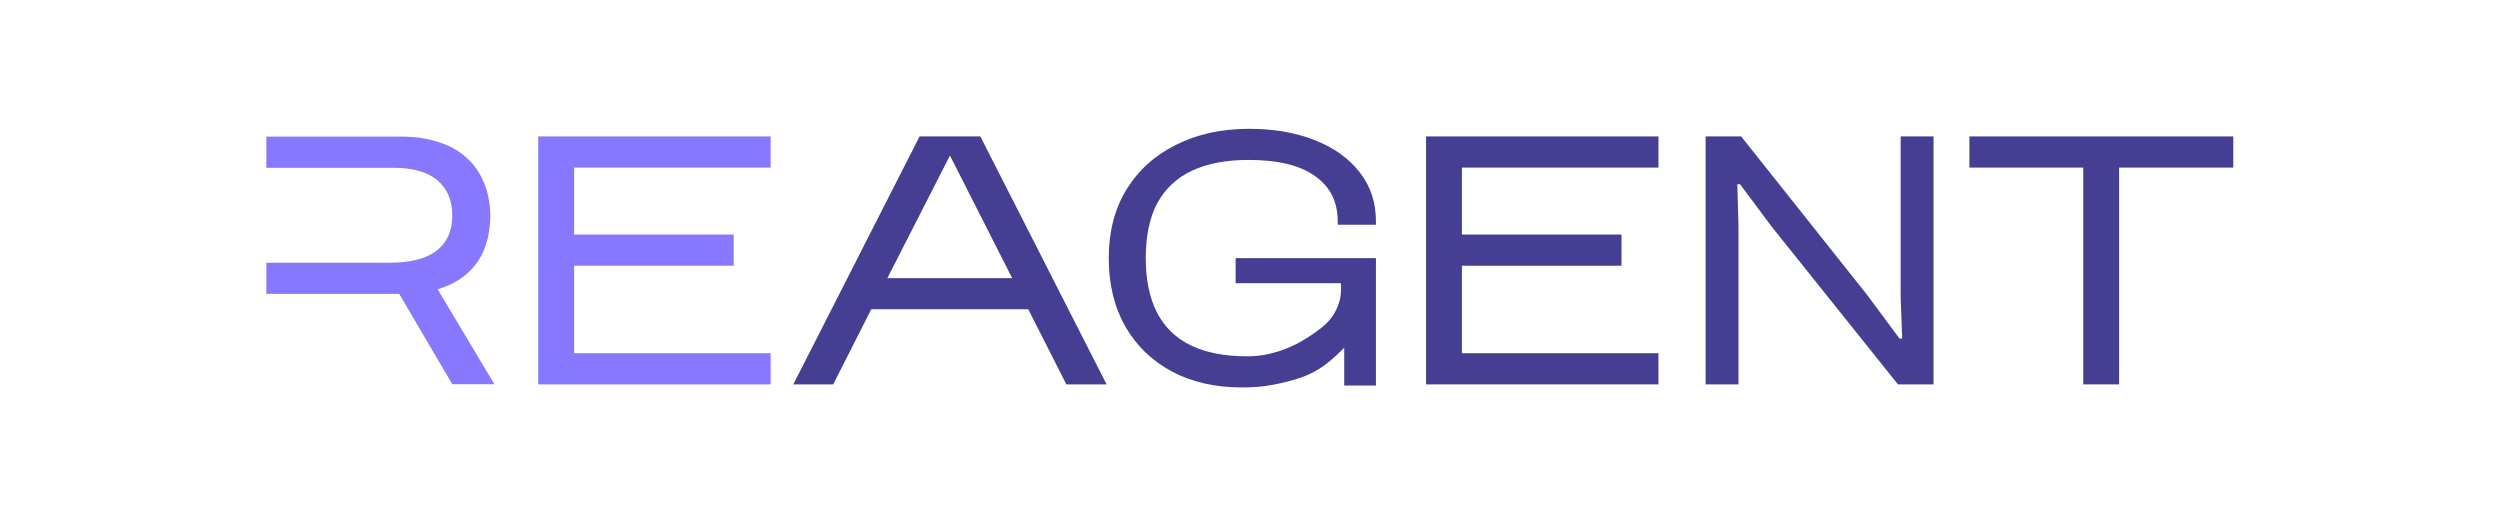
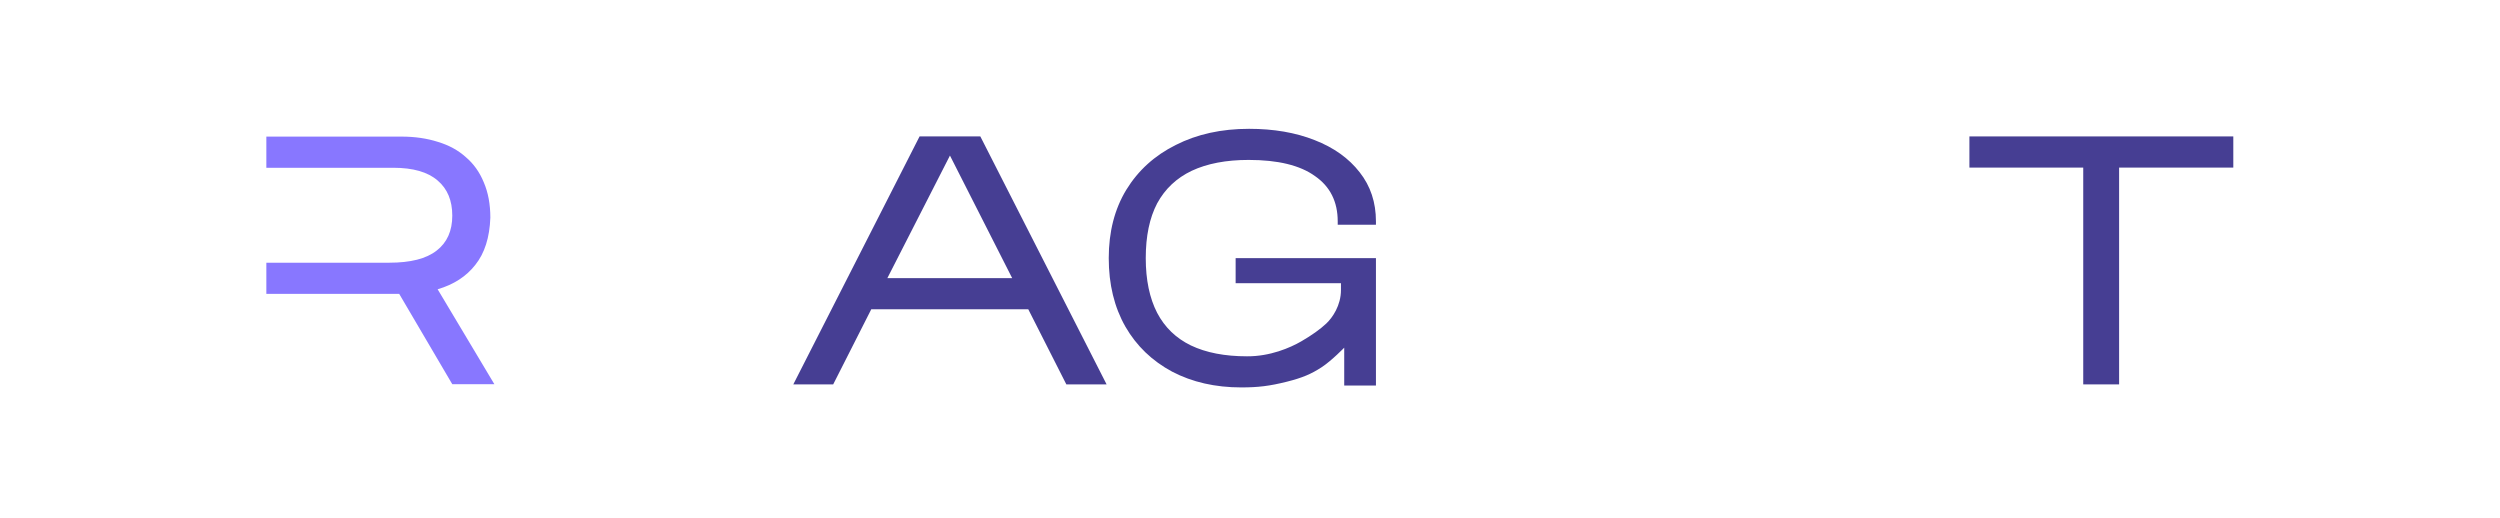
<svg xmlns="http://www.w3.org/2000/svg" width="974" height="202" viewBox="0 0 974 202" fill="none">
  <g filter="url(#filter0_d_5190_8835)">
    <rect x="10" y="6" width="953.864" height="181.123" rx="90.562" fill="white" shape-rendering="crispEdges" />
    <path d="M825.605 61.295V145.758H811.63V61.295H767.282V49.15H870.096V61.295H825.605Z" fill="#463E93" />
    <path d="M339.442 116.5L324.612 145.758H309.069L358.265 49.15H381.937L431.134 145.758H415.448L400.617 116.5H339.442ZM345.717 104.355H394.343L370.101 56.603L345.717 104.355Z" fill="#463E93" />
-     <path d="M300.238 133.613V145.758H209.696V49.15H300.246V61.295H223.67V87.379H285.844V99.524H223.67V133.613H300.238Z" fill="#8877FF" />
    <path fill-rule="evenodd" clip-rule="evenodd" d="M156.388 49.219H103.769V61.364H153.251C160.951 61.364 166.703 63.02 170.505 66.332C174.308 69.552 176.209 74.107 176.209 79.995C176.209 85.976 174.165 90.53 170.078 93.658C166.085 96.786 159.953 98.351 151.682 98.351H103.769V110.496H155.532L176.209 145.688H192.608L170.505 108.701C176.78 106.861 181.676 103.687 185.193 99.179C188.806 94.67 190.754 88.552 191.04 80.823C191.04 75.579 190.184 70.978 188.473 67.022C186.857 63.066 184.528 59.8 181.485 57.223C178.538 54.555 174.926 52.577 170.648 51.289C166.37 49.909 161.617 49.219 156.388 49.219Z" fill="#8877FF" />
-     <path d="M646.133 133.613V145.758H555.591V49.15H646.142V61.295H569.566V87.379H631.739V99.524H569.566V133.613H646.133Z" fill="#463E93" />
    <path d="M483.621 146.938C473.48 146.938 464.502 144.893 456.685 140.805C448.868 136.619 442.794 130.779 438.464 123.283C434.133 115.69 431.967 106.784 431.967 96.562C431.967 86.341 434.238 77.483 438.78 69.988C443.428 62.395 449.872 56.554 458.111 52.466C466.35 48.28 475.857 46.188 486.631 46.188C496.244 46.188 504.747 47.648 512.141 50.568C519.641 53.488 525.504 57.674 529.729 63.125C533.954 68.479 536.067 74.855 536.067 82.253V83.567H521.173V82.253C521.173 74.563 518.215 68.674 512.3 64.585C506.49 60.4 497.881 58.307 486.473 58.307C477.706 58.307 470.311 59.718 464.29 62.541C458.375 65.364 453.886 69.599 450.822 75.244C447.865 80.89 446.386 87.996 446.386 96.562C446.386 105.031 447.865 112.137 450.822 117.881C453.78 123.527 458.164 127.761 463.974 130.584C469.889 133.407 477.177 134.818 485.839 134.818C494.787 134.884 502.643 131.505 507.007 128.971C511.053 126.621 514.347 124.285 516.734 122.032C519.12 119.779 522.44 115.009 522.44 108.974V106.345L536.067 107.222V109.412L525.134 131.16H524.001C524.001 131.16 518.872 136.498 514.862 139.107C510.852 141.717 507.392 143.197 501.423 144.697C494.654 146.399 490.17 146.938 483.621 146.938ZM536.067 146.197H523.708V121.531L522.44 119.779V109.12V98.461H536.067V146.197ZM536.067 106.345H481.403V96.562H536.067V106.345Z" fill="#463E93" />
-     <path d="M677.313 145.772H664.499V49.15H678.356L727.528 111.017L740.044 127.889H741.087L740.491 111.449V49.15H753.306V145.772H739.448L690.276 84.338L677.909 67.754H676.866L677.313 84.194V145.772Z" fill="#463E93" />
  </g>
  <defs>
    <filter id="filter0_d_5190_8835" x="0" y="0" width="973.864" height="201.123" filterUnits="userSpaceOnUse" color-interpolation-filters="sRGB">
      <feFlood flood-opacity="0" result="BackgroundImageFix" />
      <feColorMatrix in="SourceAlpha" type="matrix" values="0 0 0 0 0 0 0 0 0 0 0 0 0 0 0 0 0 0 127 0" result="hardAlpha" />
      <feOffset dy="4" />
      <feGaussianBlur stdDeviation="5" />
      <feComposite in2="hardAlpha" operator="out" />
      <feColorMatrix type="matrix" values="0 0 0 0 0 0 0 0 0 0 0 0 0 0 0 0 0 0 0.25 0" />
      <feBlend mode="normal" in2="BackgroundImageFix" result="effect1_dropShadow_5190_8835" />
      <feBlend mode="normal" in="SourceGraphic" in2="effect1_dropShadow_5190_8835" result="shape" />
    </filter>
  </defs>
</svg>